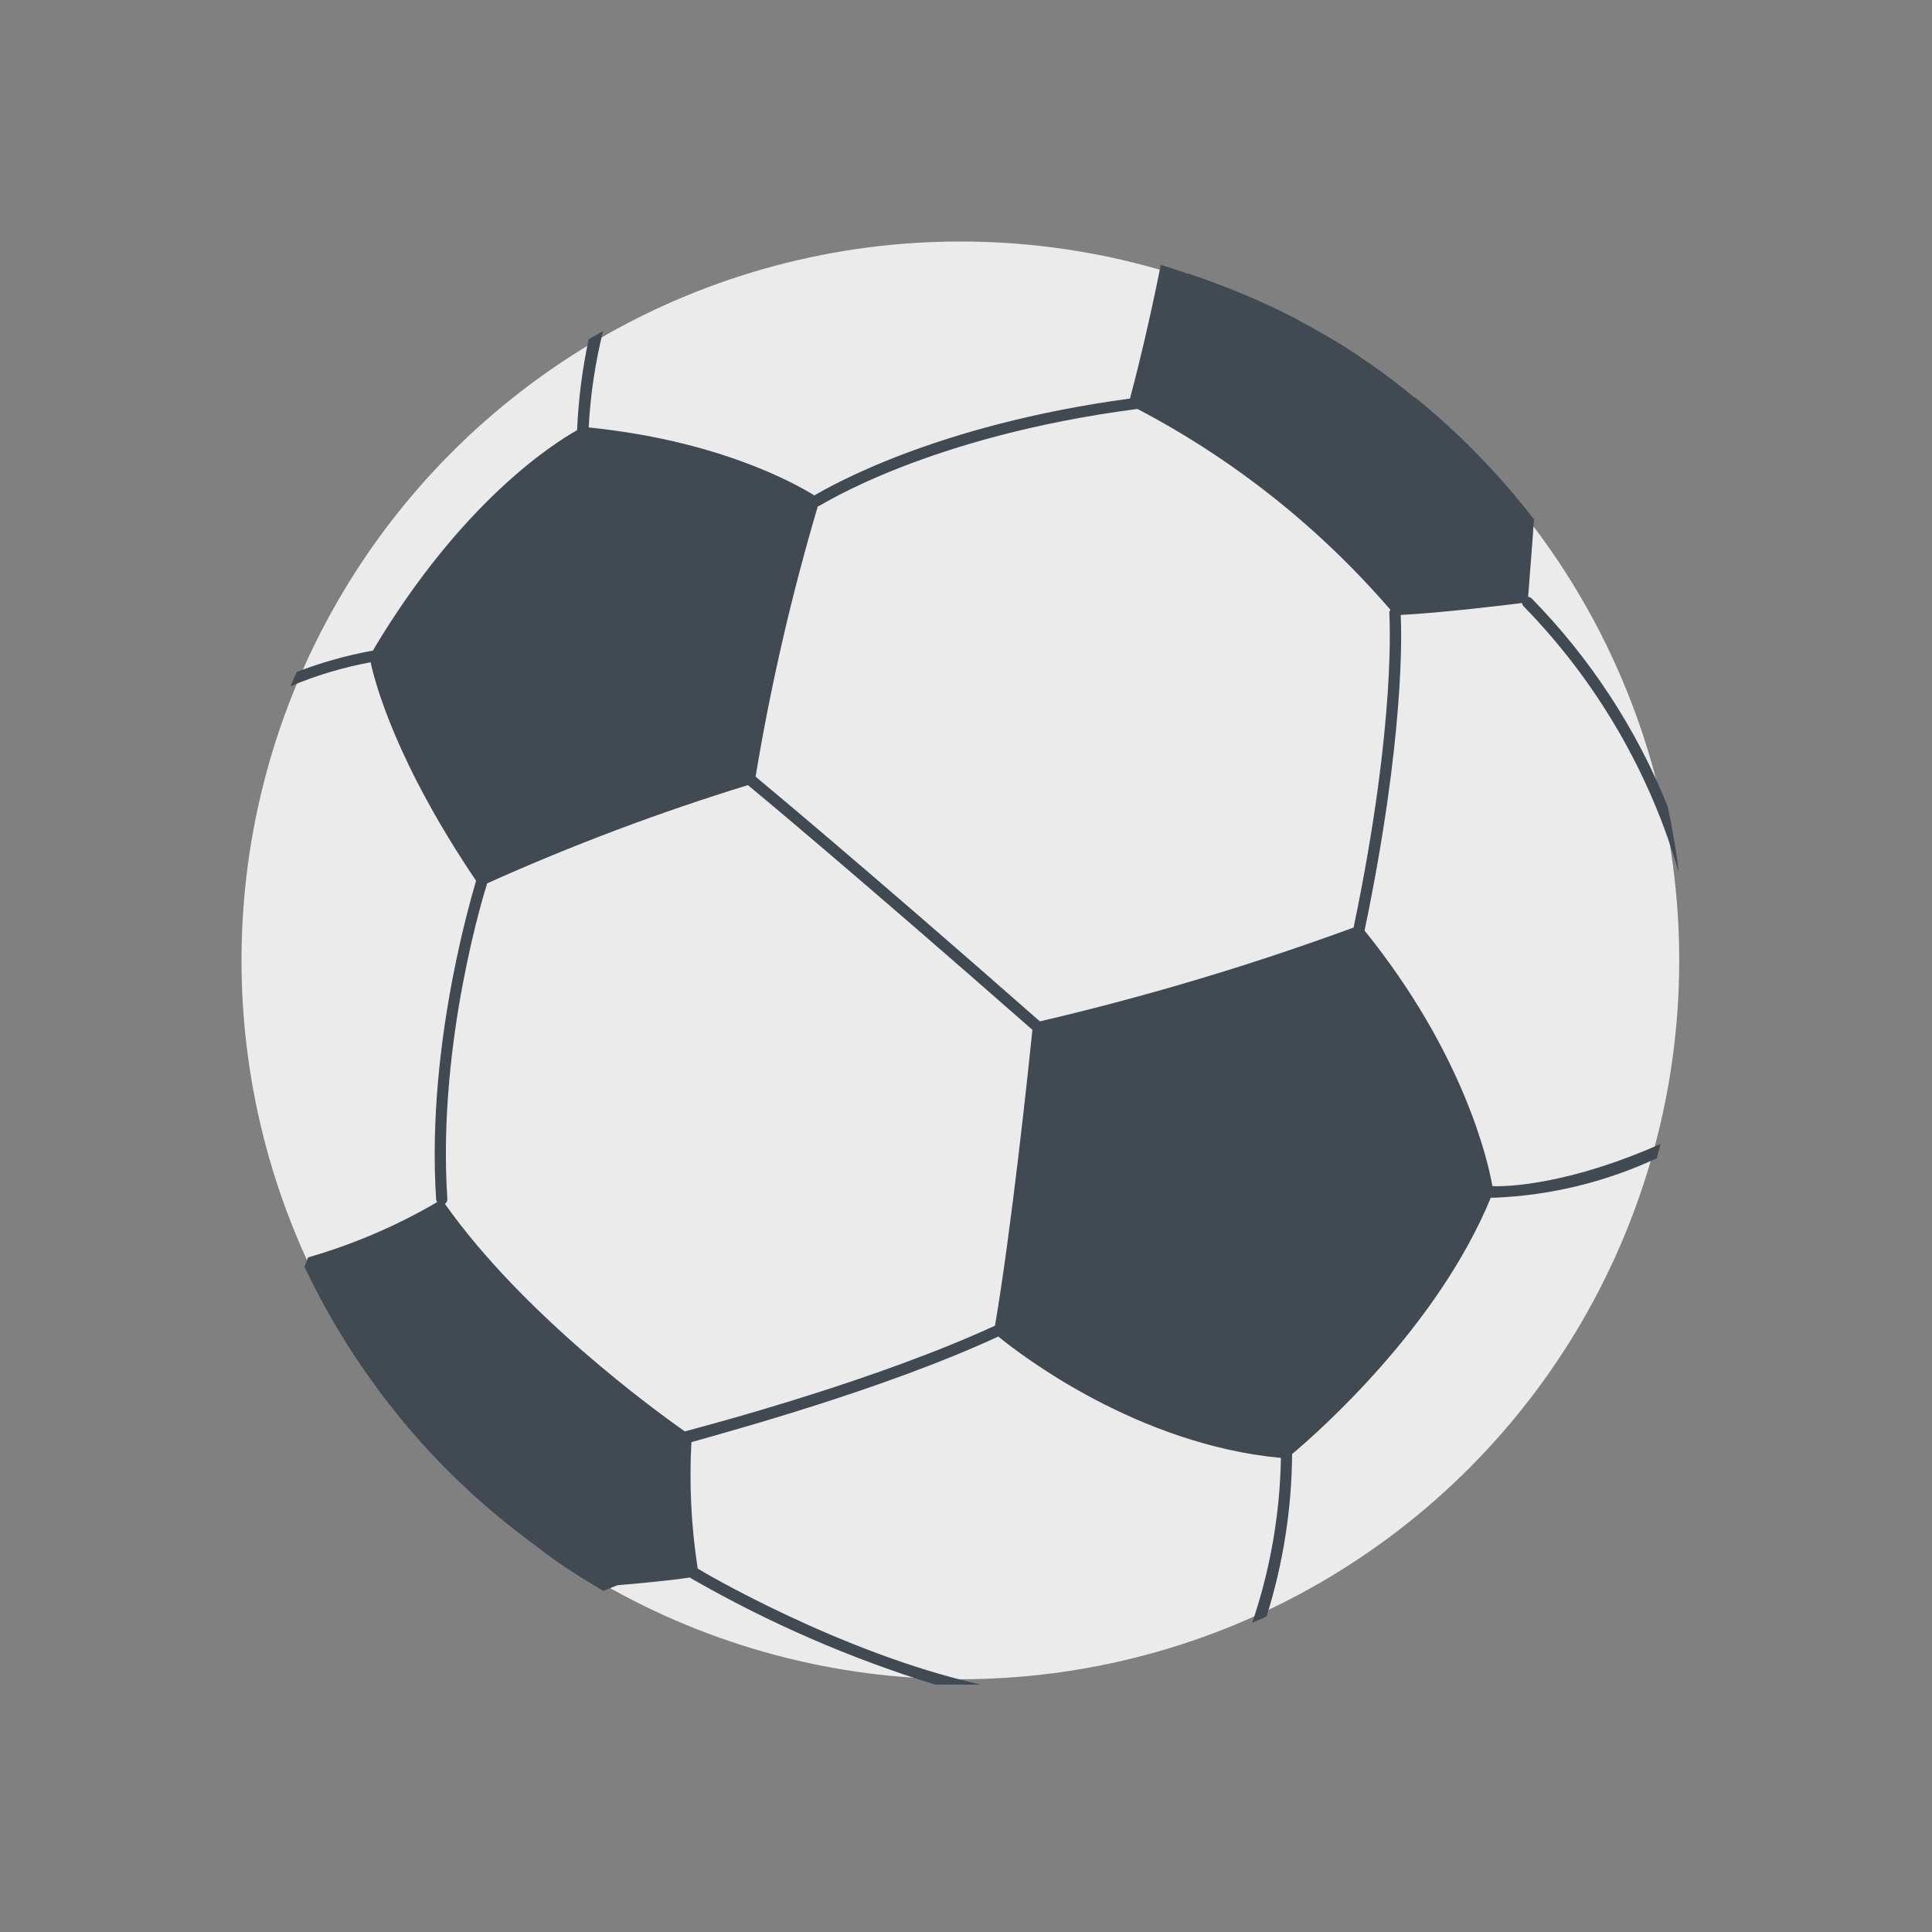
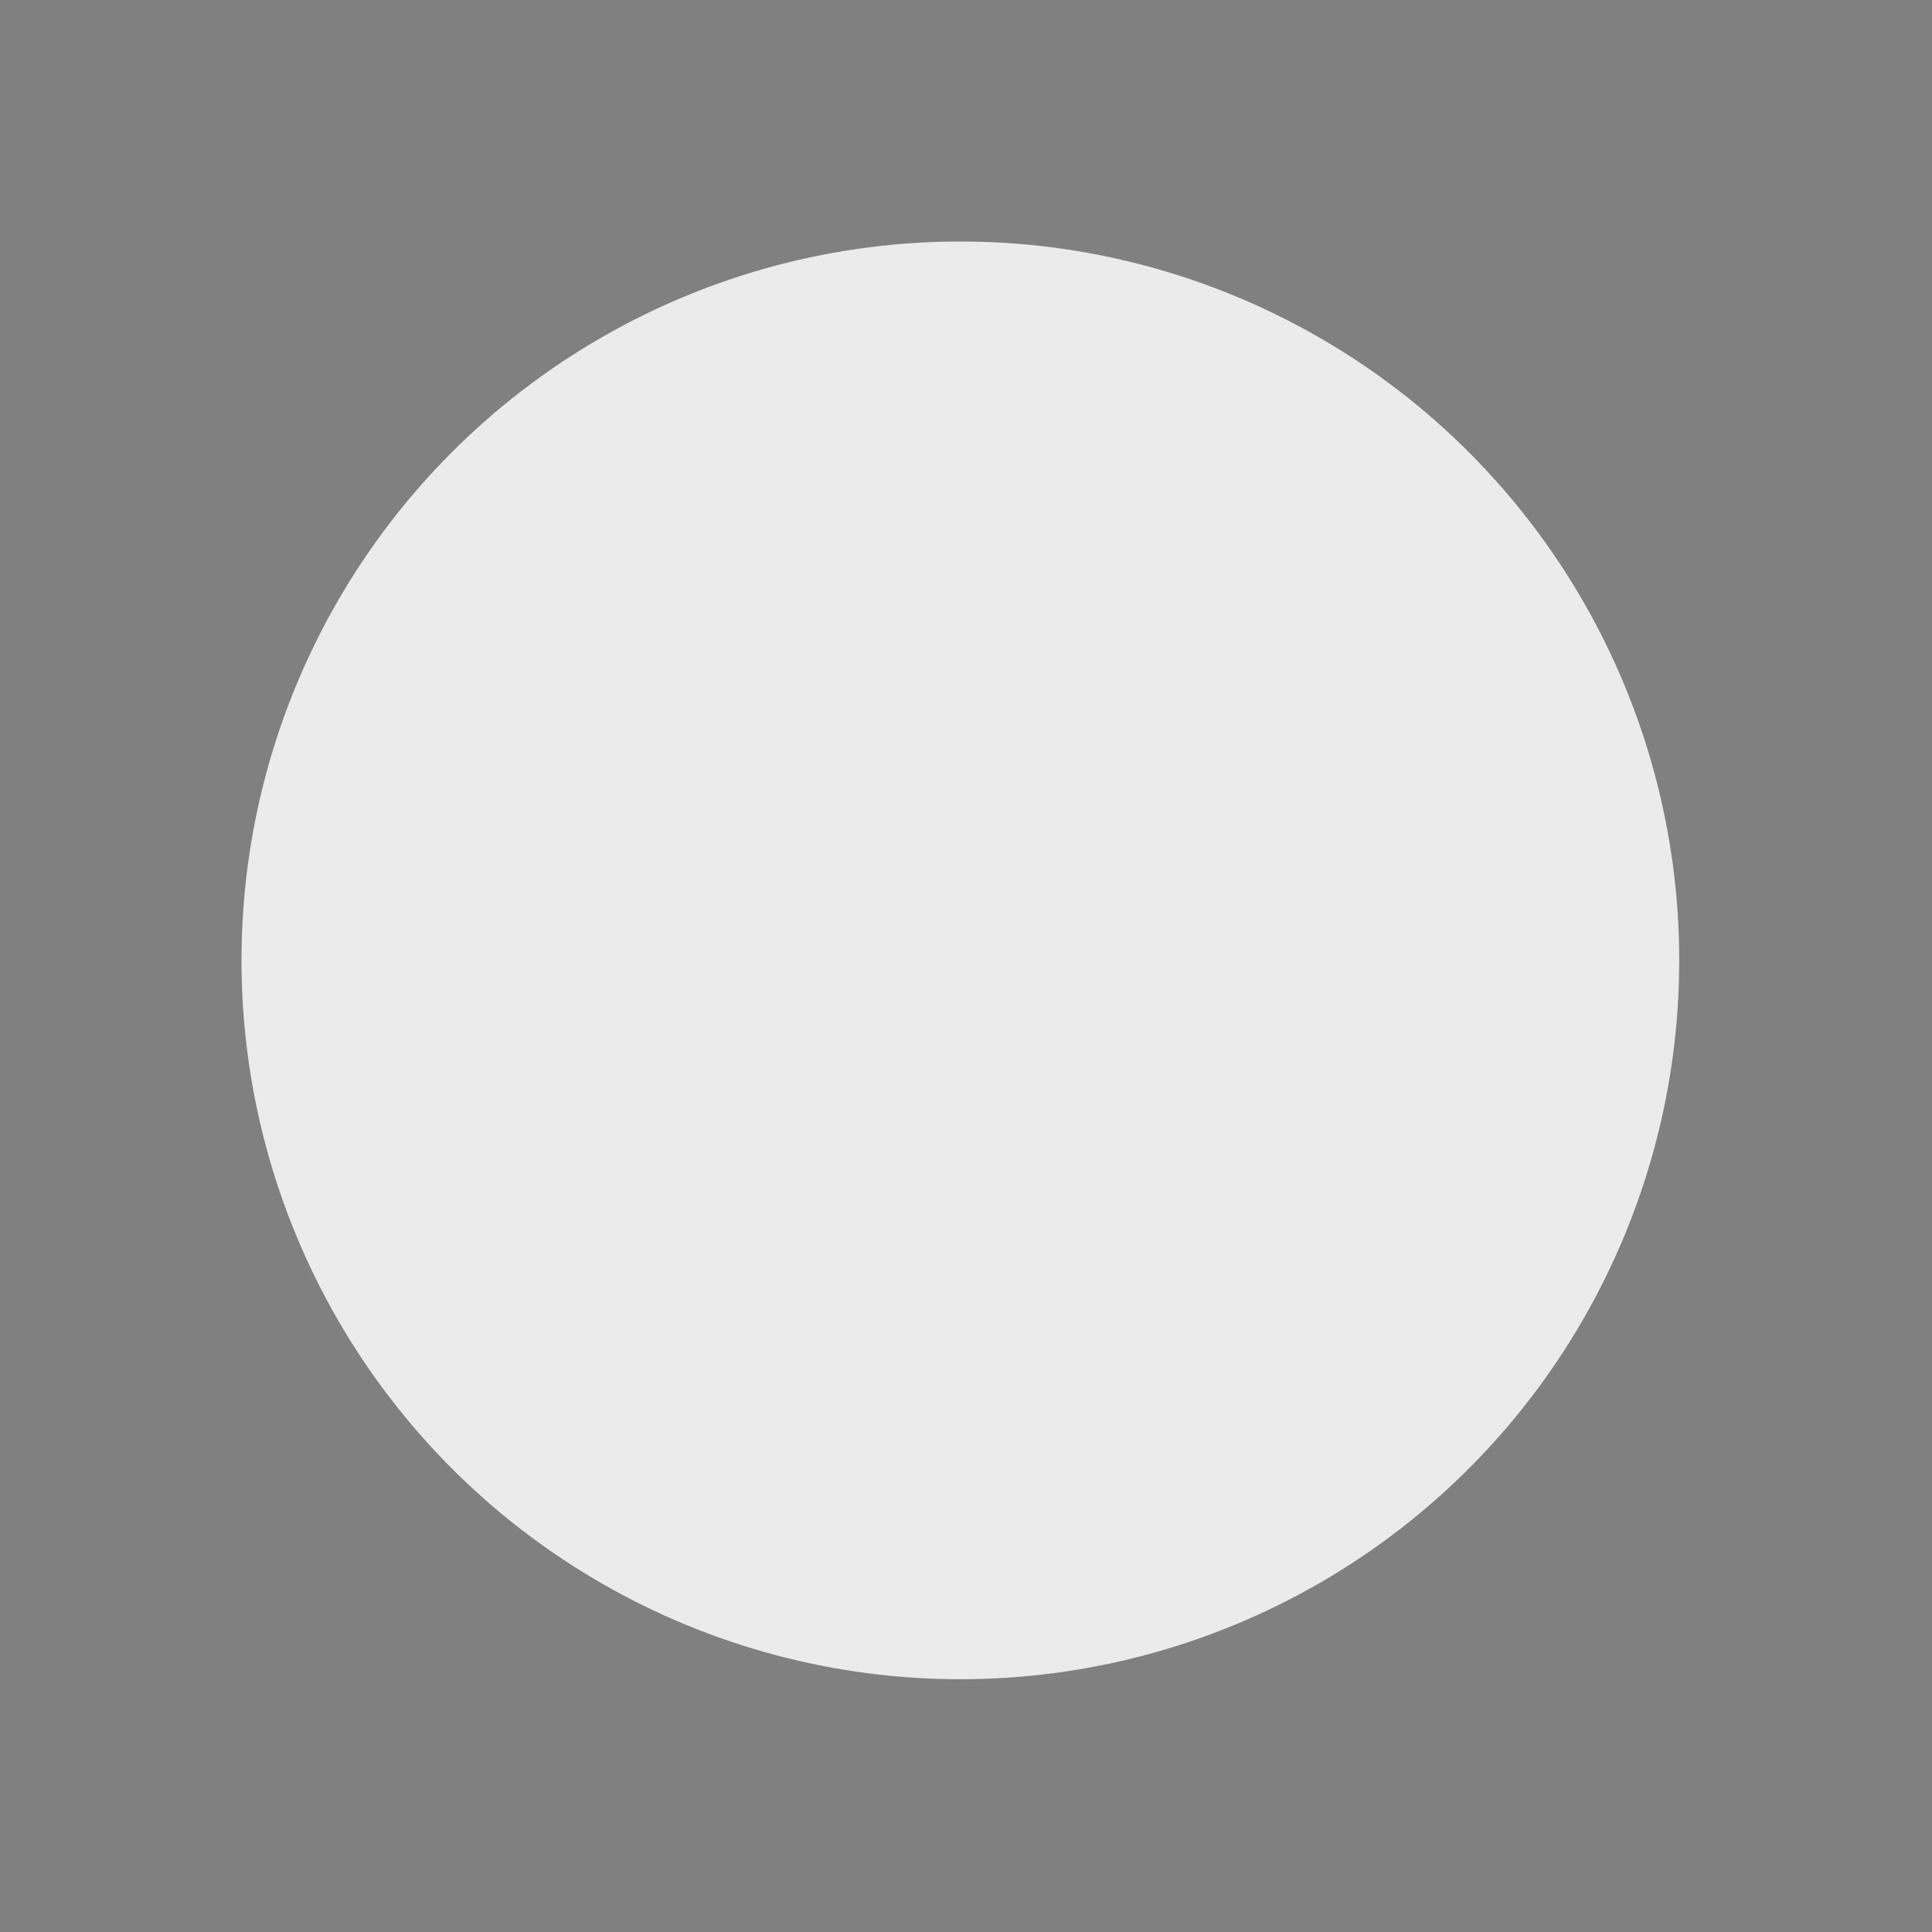
<svg xmlns="http://www.w3.org/2000/svg" width="24px" height="24px" viewBox="0 0 24 24">
  <rect x="0" y="0" width="24" height="24" fill="#808080" stroke="none" />
  <g fill="none" fill-rule="evenodd">
    <g fill-rule="nonzero" transform="translate(3, 3)">
      <circle cx="8.93" cy="8.93" r="8.93" fill="#EBEBEB" />
-       <path fill="#414952" d="M16.025,4.432 C16.014,4.422 15.998,4.415 15.983,4.414 C16.02,3.955 16.056,3.452 16.056,3.452 C15.84,3.172 15.608,2.905 15.361,2.652 C15.115,2.399 14.855,2.161 14.582,1.939 L14.571,1.939 C14.388,1.786 14.2,1.643 14.008,1.511 C13.909,1.444 13.814,1.379 13.723,1.319 L13.705,1.308 C13.511,1.189 13.312,1.075 13.108,0.966 L13.088,0.955 C12.989,0.903 12.887,0.852 12.784,0.804 L12.762,0.795 C12.552,0.696 12.337,0.607 12.119,0.526 L12.087,0.513 C11.981,0.474 11.874,0.436 11.766,0.399 L11.748,0.399 C11.639,0.359 11.53,0.323 11.42,0.29 C11.253,1.125 11.092,1.747 11.037,1.951 C8.606,2.279 7.294,3.053 7.116,3.154 C6.87,3.001 5.917,2.472 4.313,2.31 C4.334,1.906 4.394,1.506 4.491,1.114 L4.313,1.214 C4.233,1.586 4.185,1.964 4.169,2.344 C3.874,2.509 2.729,3.235 1.629,5.086 L1.611,5.086 C1.295,5.144 0.986,5.232 0.686,5.347 C0.659,5.408 0.633,5.468 0.608,5.525 C0.928,5.39 1.262,5.29 1.604,5.227 C1.659,5.486 1.923,6.475 2.914,7.941 C2.914,7.961 2.287,9.911 2.418,11.901 C2.42,11.913 2.424,11.924 2.431,11.933 C1.927,12.228 1.388,12.458 0.827,12.62 L0.782,12.737 C1.031,13.262 1.329,13.762 1.673,14.229 C1.877,14.507 2.096,14.773 2.329,15.026 C2.483,15.192 2.642,15.352 2.809,15.505 L2.819,15.516 C3.07,15.747 3.333,15.964 3.607,16.166 L3.623,16.177 C3.807,16.323 3.994,16.455 4.185,16.574 L4.202,16.585 C4.299,16.644 4.395,16.704 4.493,16.763 L4.671,16.692 C4.671,16.692 5.234,16.647 5.573,16.596 L5.587,16.608 C6.545,17.159 7.561,17.601 8.617,17.927 C8.722,17.927 8.827,17.927 8.932,17.927 L9.185,17.927 C7.439,17.537 5.685,16.501 5.667,16.485 C5.587,15.966 5.56,15.44 5.589,14.915 C6.059,14.781 7.99,14.257 9.401,13.603 C9.697,13.844 11.135,14.944 12.912,15.111 C12.9,15.808 12.78,16.499 12.555,17.159 L12.734,17.08 C12.939,16.427 13.046,15.747 13.051,15.063 C13.384,14.783 14.862,13.479 15.519,11.878 L15.571,11.878 C16.267,11.849 16.95,11.682 17.581,11.388 C17.597,11.329 17.613,11.272 17.629,11.21 C16.512,11.707 15.737,11.745 15.539,11.734 C15.485,11.422 15.182,10.085 13.951,8.56 C14.448,6.173 14.412,4.862 14.4,4.639 C14.87,4.616 15.671,4.521 15.908,4.491 C15.909,4.507 15.917,4.523 15.929,4.534 C16.834,5.461 17.496,6.597 17.856,7.842 C17.821,7.561 17.774,7.285 17.715,7.013 C17.326,6.05 16.752,5.173 16.025,4.432 Z M9.36,13.468 C7.908,14.138 5.881,14.683 5.507,14.781 C5.126,14.514 3.497,13.327 2.527,11.955 C2.547,11.941 2.559,11.918 2.557,11.894 C2.427,9.934 3.04,8.007 3.048,7.988 C3.048,7.984 3.048,7.979 3.048,7.975 C4.102,7.501 5.186,7.093 6.291,6.753 C6.334,6.788 7.565,7.808 9.825,9.793 C9.781,10.231 9.563,12.285 9.36,13.468 Z M13.815,8.522 C12.541,8.99 11.239,9.379 9.918,9.688 C7.713,7.749 6.484,6.73 6.386,6.648 C6.574,5.514 6.833,4.392 7.159,3.29 C7.167,3.288 7.175,3.285 7.182,3.281 C7.195,3.281 8.526,2.418 11.13,2.08 C12.325,2.706 13.391,3.553 14.272,4.575 C14.263,4.588 14.258,4.604 14.259,4.619 C14.257,4.634 14.355,5.931 13.815,8.522 Z" />
    </g>
  </g>
</svg>